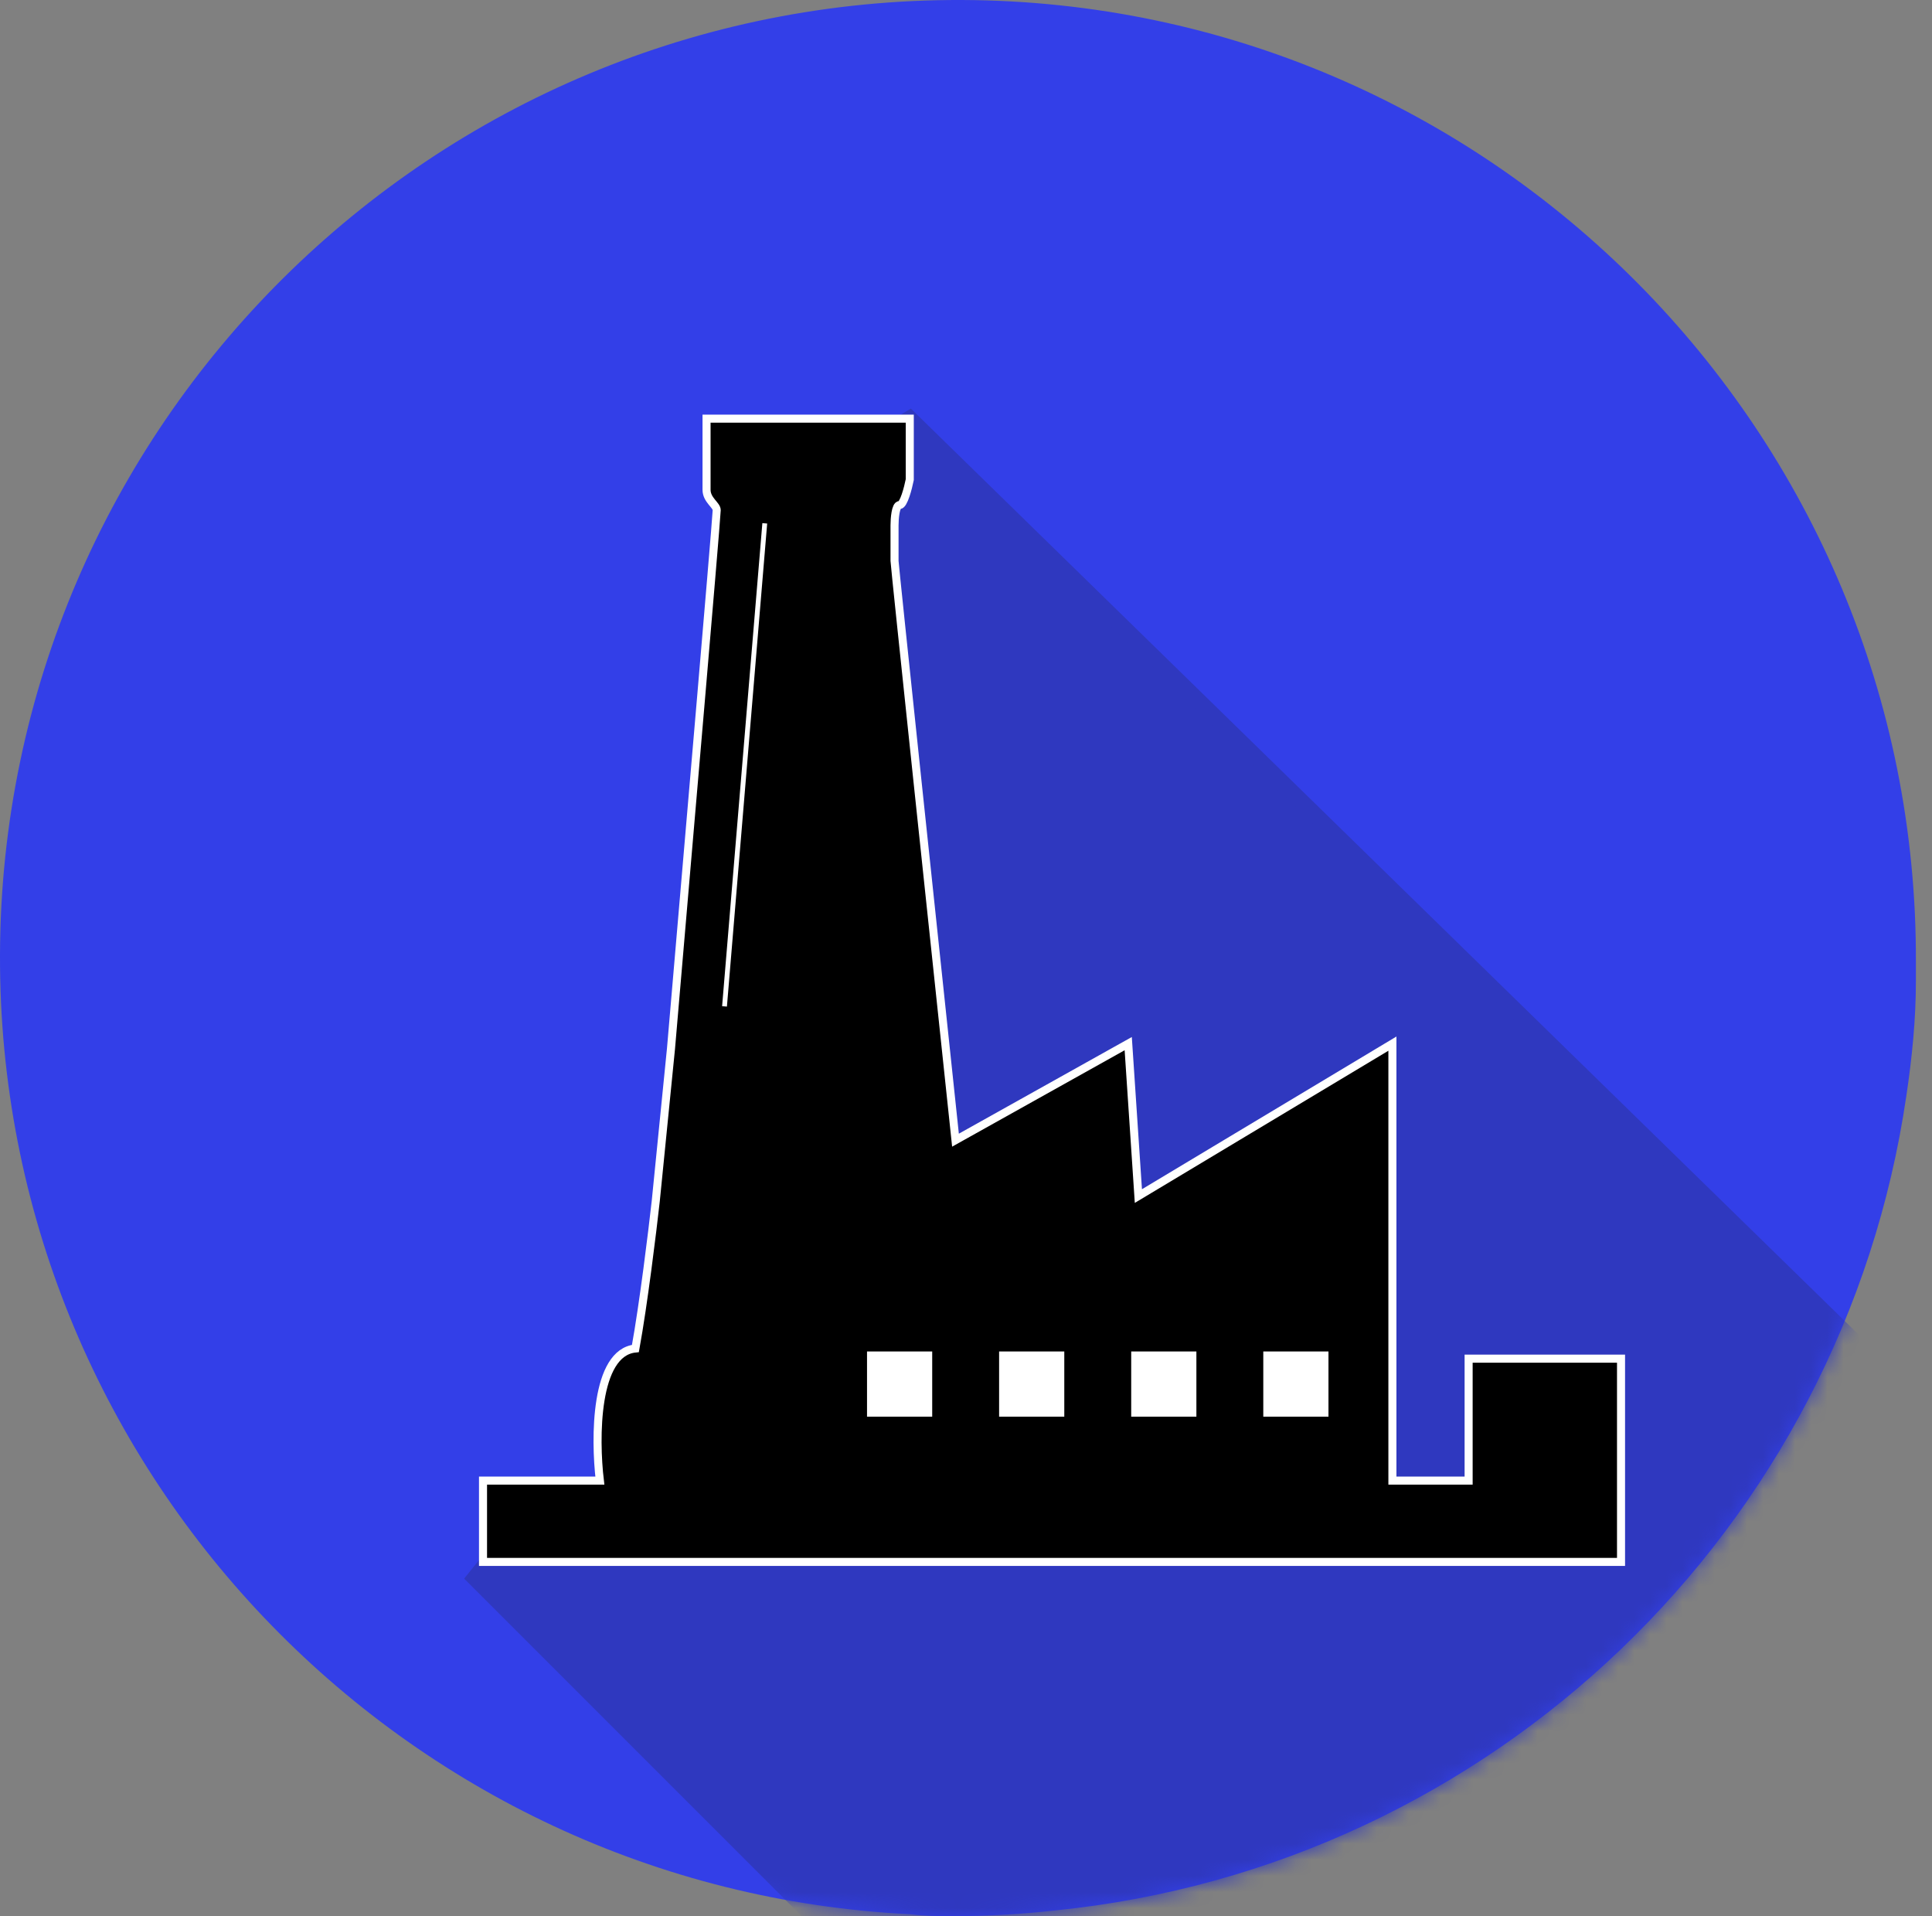
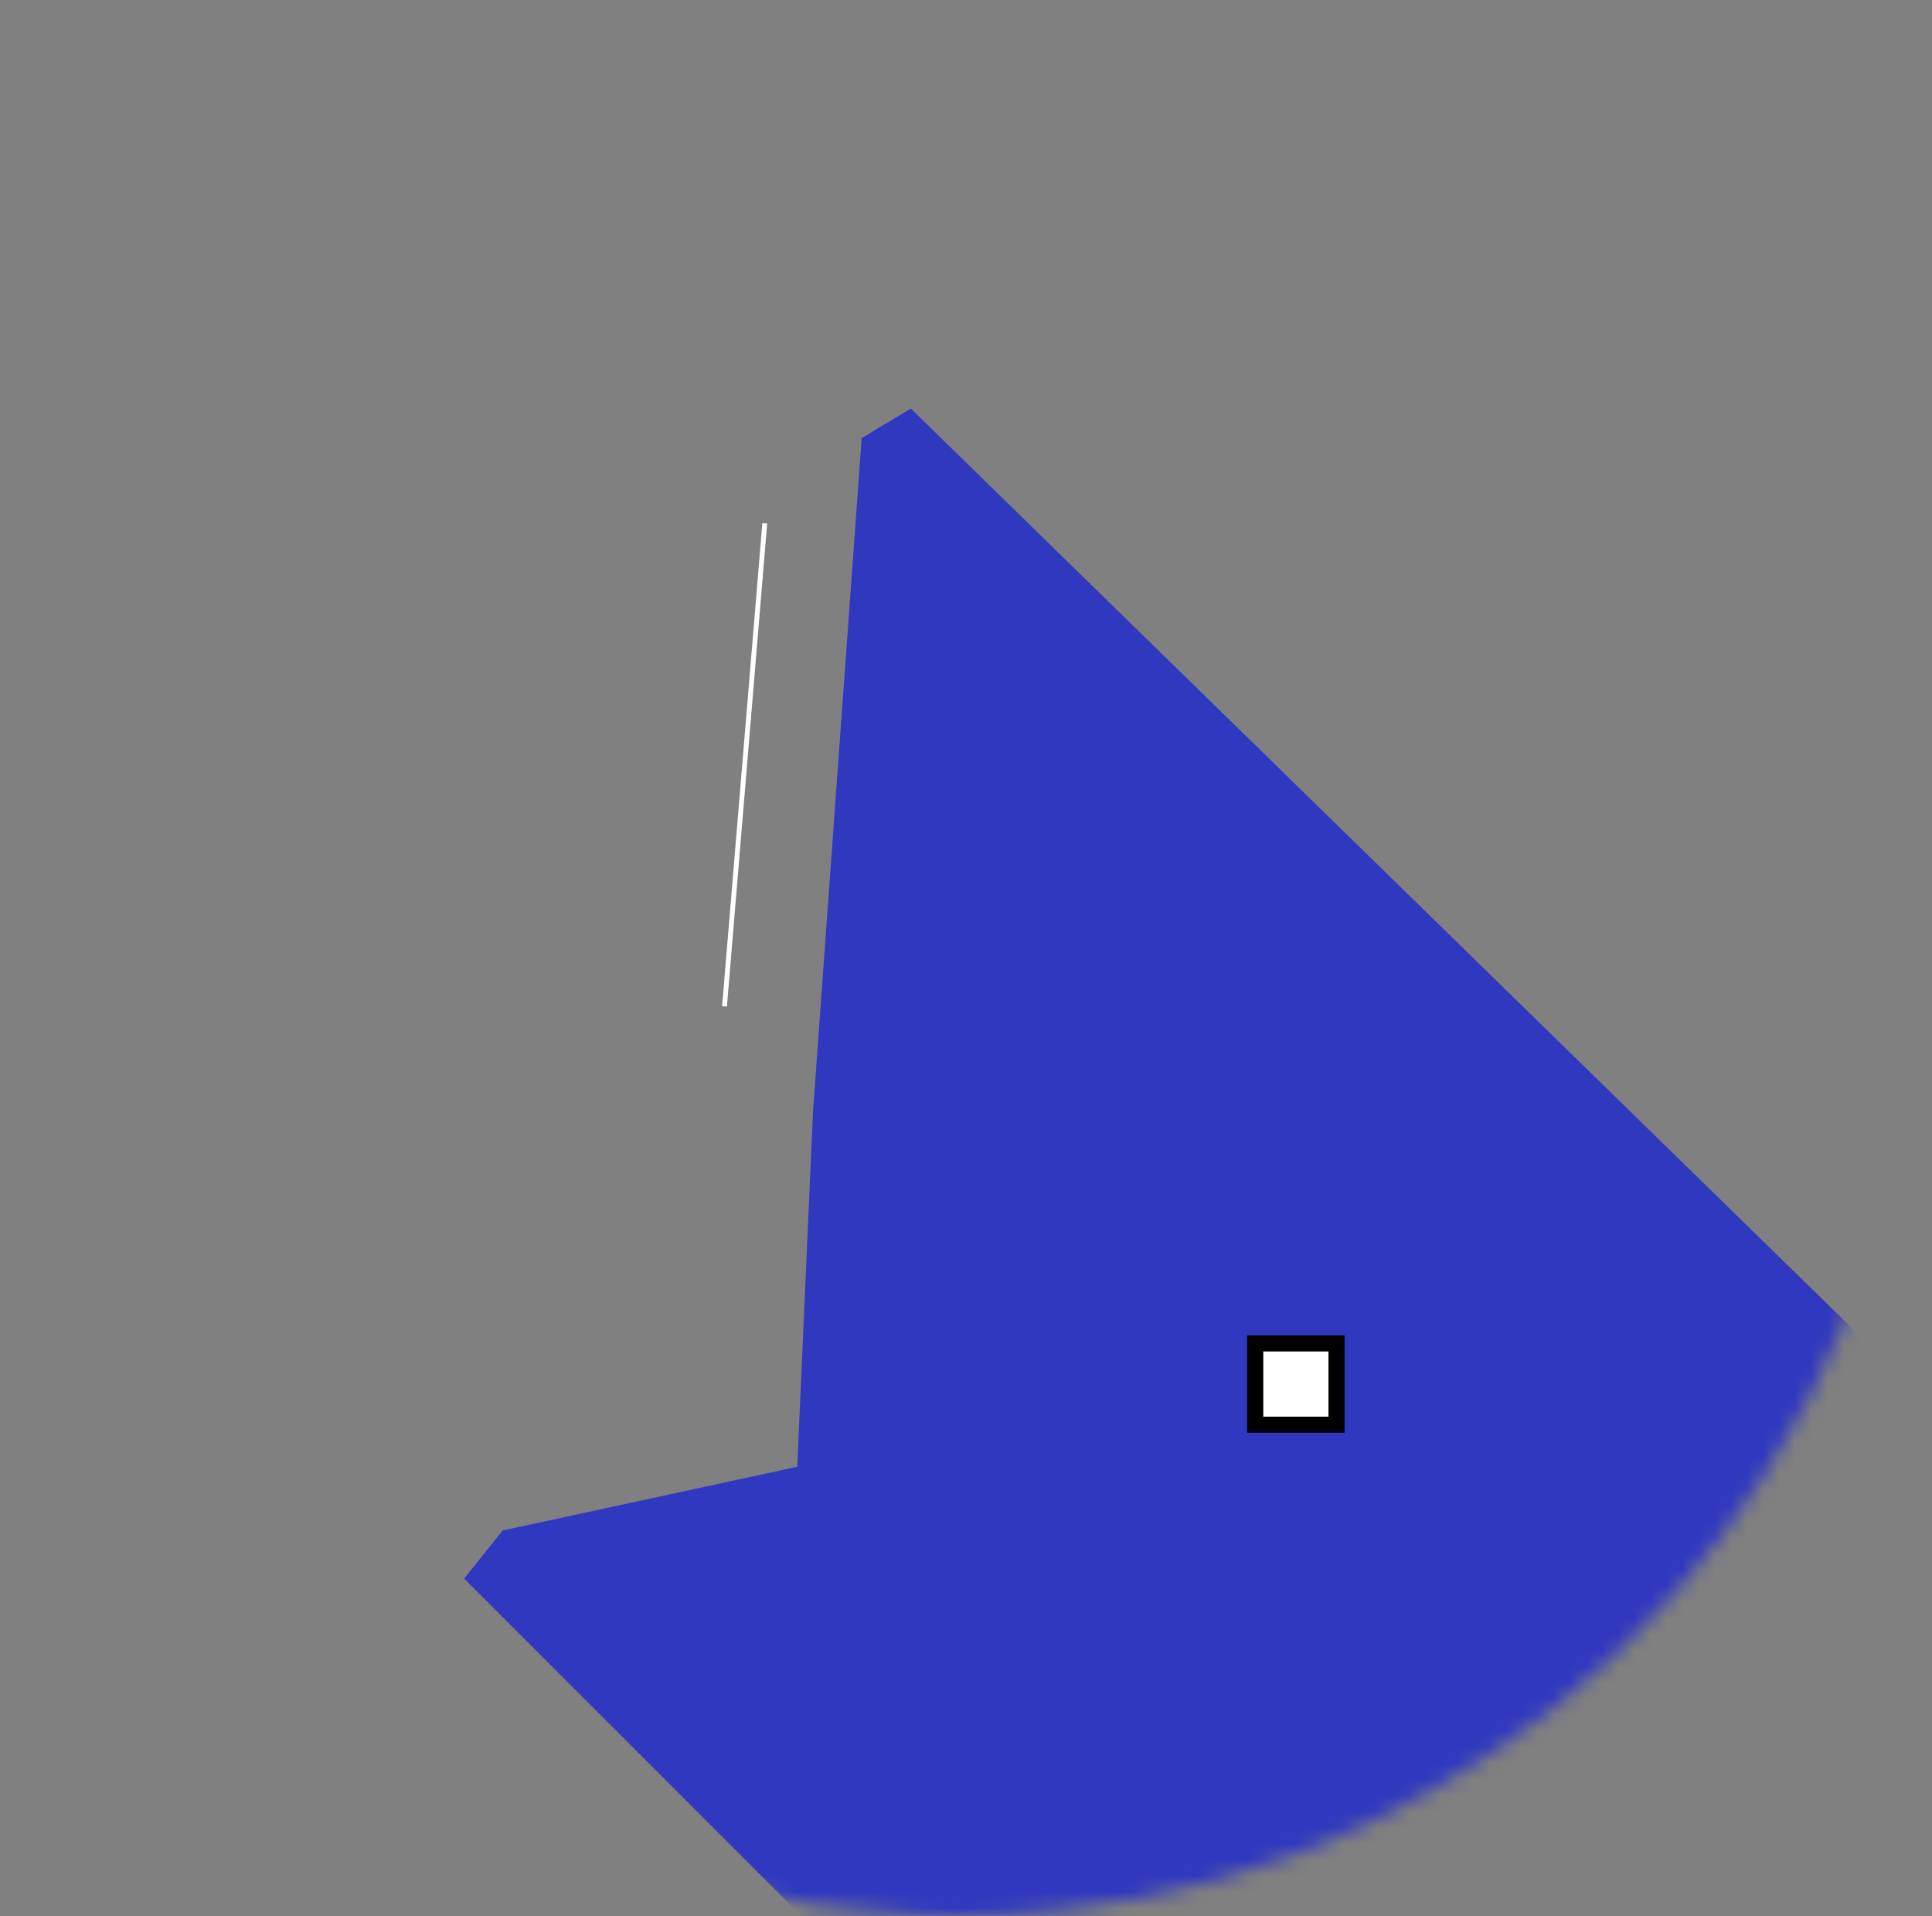
<svg xmlns="http://www.w3.org/2000/svg" width="120" height="119" viewBox="0 0 120 119" fill="none">
  <rect x="0" y="0" width="120" height="119" fill="#808080" stroke="none" />
-   <path d="M119 59.738C119 60.095 119 60.571 119 60.928C119 63.308 118.762 65.688 118.405 68.068C114.478 94.962 92.701 115.906 65.569 118.643C63.427 118.881 61.404 119 59.262 119C58.31 119 57.477 119 56.525 118.881C24.99 117.334 -0.119 91.154 0 59.262C0.119 26.418 26.894 -0.119 59.738 0C92.582 0.119 119.119 26.894 119 59.738Z" fill="#333FE8" />
  <mask id="mask0_121_3" style="mask-type:alpha" maskUnits="userSpaceOnUse" x="0" y="0" width="120" height="120">
    <path d="M119.001 59.739C119.001 60.096 119.001 60.572 119.001 60.929C119.001 63.309 118.763 65.689 118.406 68.069C114.479 94.963 92.702 115.907 65.57 118.644C63.428 118.882 61.405 119.001 59.263 119.001C58.311 119.001 57.478 119.001 56.526 118.882C24.991 117.335 -0.118 91.155 0.001 59.263C0.12 26.419 26.895 -0.118 59.739 0.001C92.583 0.12 119.12 26.895 119.001 59.739Z" fill="#333FE8" />
  </mask>
  <g mask="url(#mask0_121_3)">
    <path d="M121.501 89.501L56.501 26.001L54.001 27.501L51.001 69.001L50.001 91.501L31.501 95.501L29.501 98.001L58.501 127.001L68.001 134.001L116.501 141.001L121.501 89.501Z" fill="#2F38BF" stroke="#2F38BF" />
  </g>
-   <path d="M56.507 26.001H43.885V30.419C43.885 31.05 44.516 31.365 44.516 31.681C44.516 31.933 43.885 39.359 43.57 43.041L41.676 65.13L40.73 74.596C40.519 76.49 39.972 80.971 39.467 83.747C36.943 84 36.943 89.322 37.258 91.952H30.001V97.001H100.685V84.379H91.219V91.952H86.485V64.814L70.707 74.281L70.076 64.814L59.347 70.81C58.085 58.924 55.561 35.089 55.561 34.836V32.627C55.561 32.207 55.624 31.365 55.876 31.365C56.129 31.365 56.402 30.313 56.507 29.787V26.001Z" fill="black" stroke="white" stroke-width="0.5" />
-   <path d="M53.352 88.481V83.432H58.401V88.481H53.352Z" fill="white" stroke="black" />
-   <path d="M61.556 88.481V83.432H66.605V88.481H61.556Z" fill="white" stroke="black" />
  <path d="M77.965 88.481V83.432H83.014V88.481H77.965Z" fill="white" stroke="black" />
-   <path d="M69.761 88.481V83.432H74.81V88.481H69.761Z" fill="white" stroke="black" />
  <path d="M47.501 32.501L45.001 62.501" stroke="white" stroke-width="0.3" />
</svg>